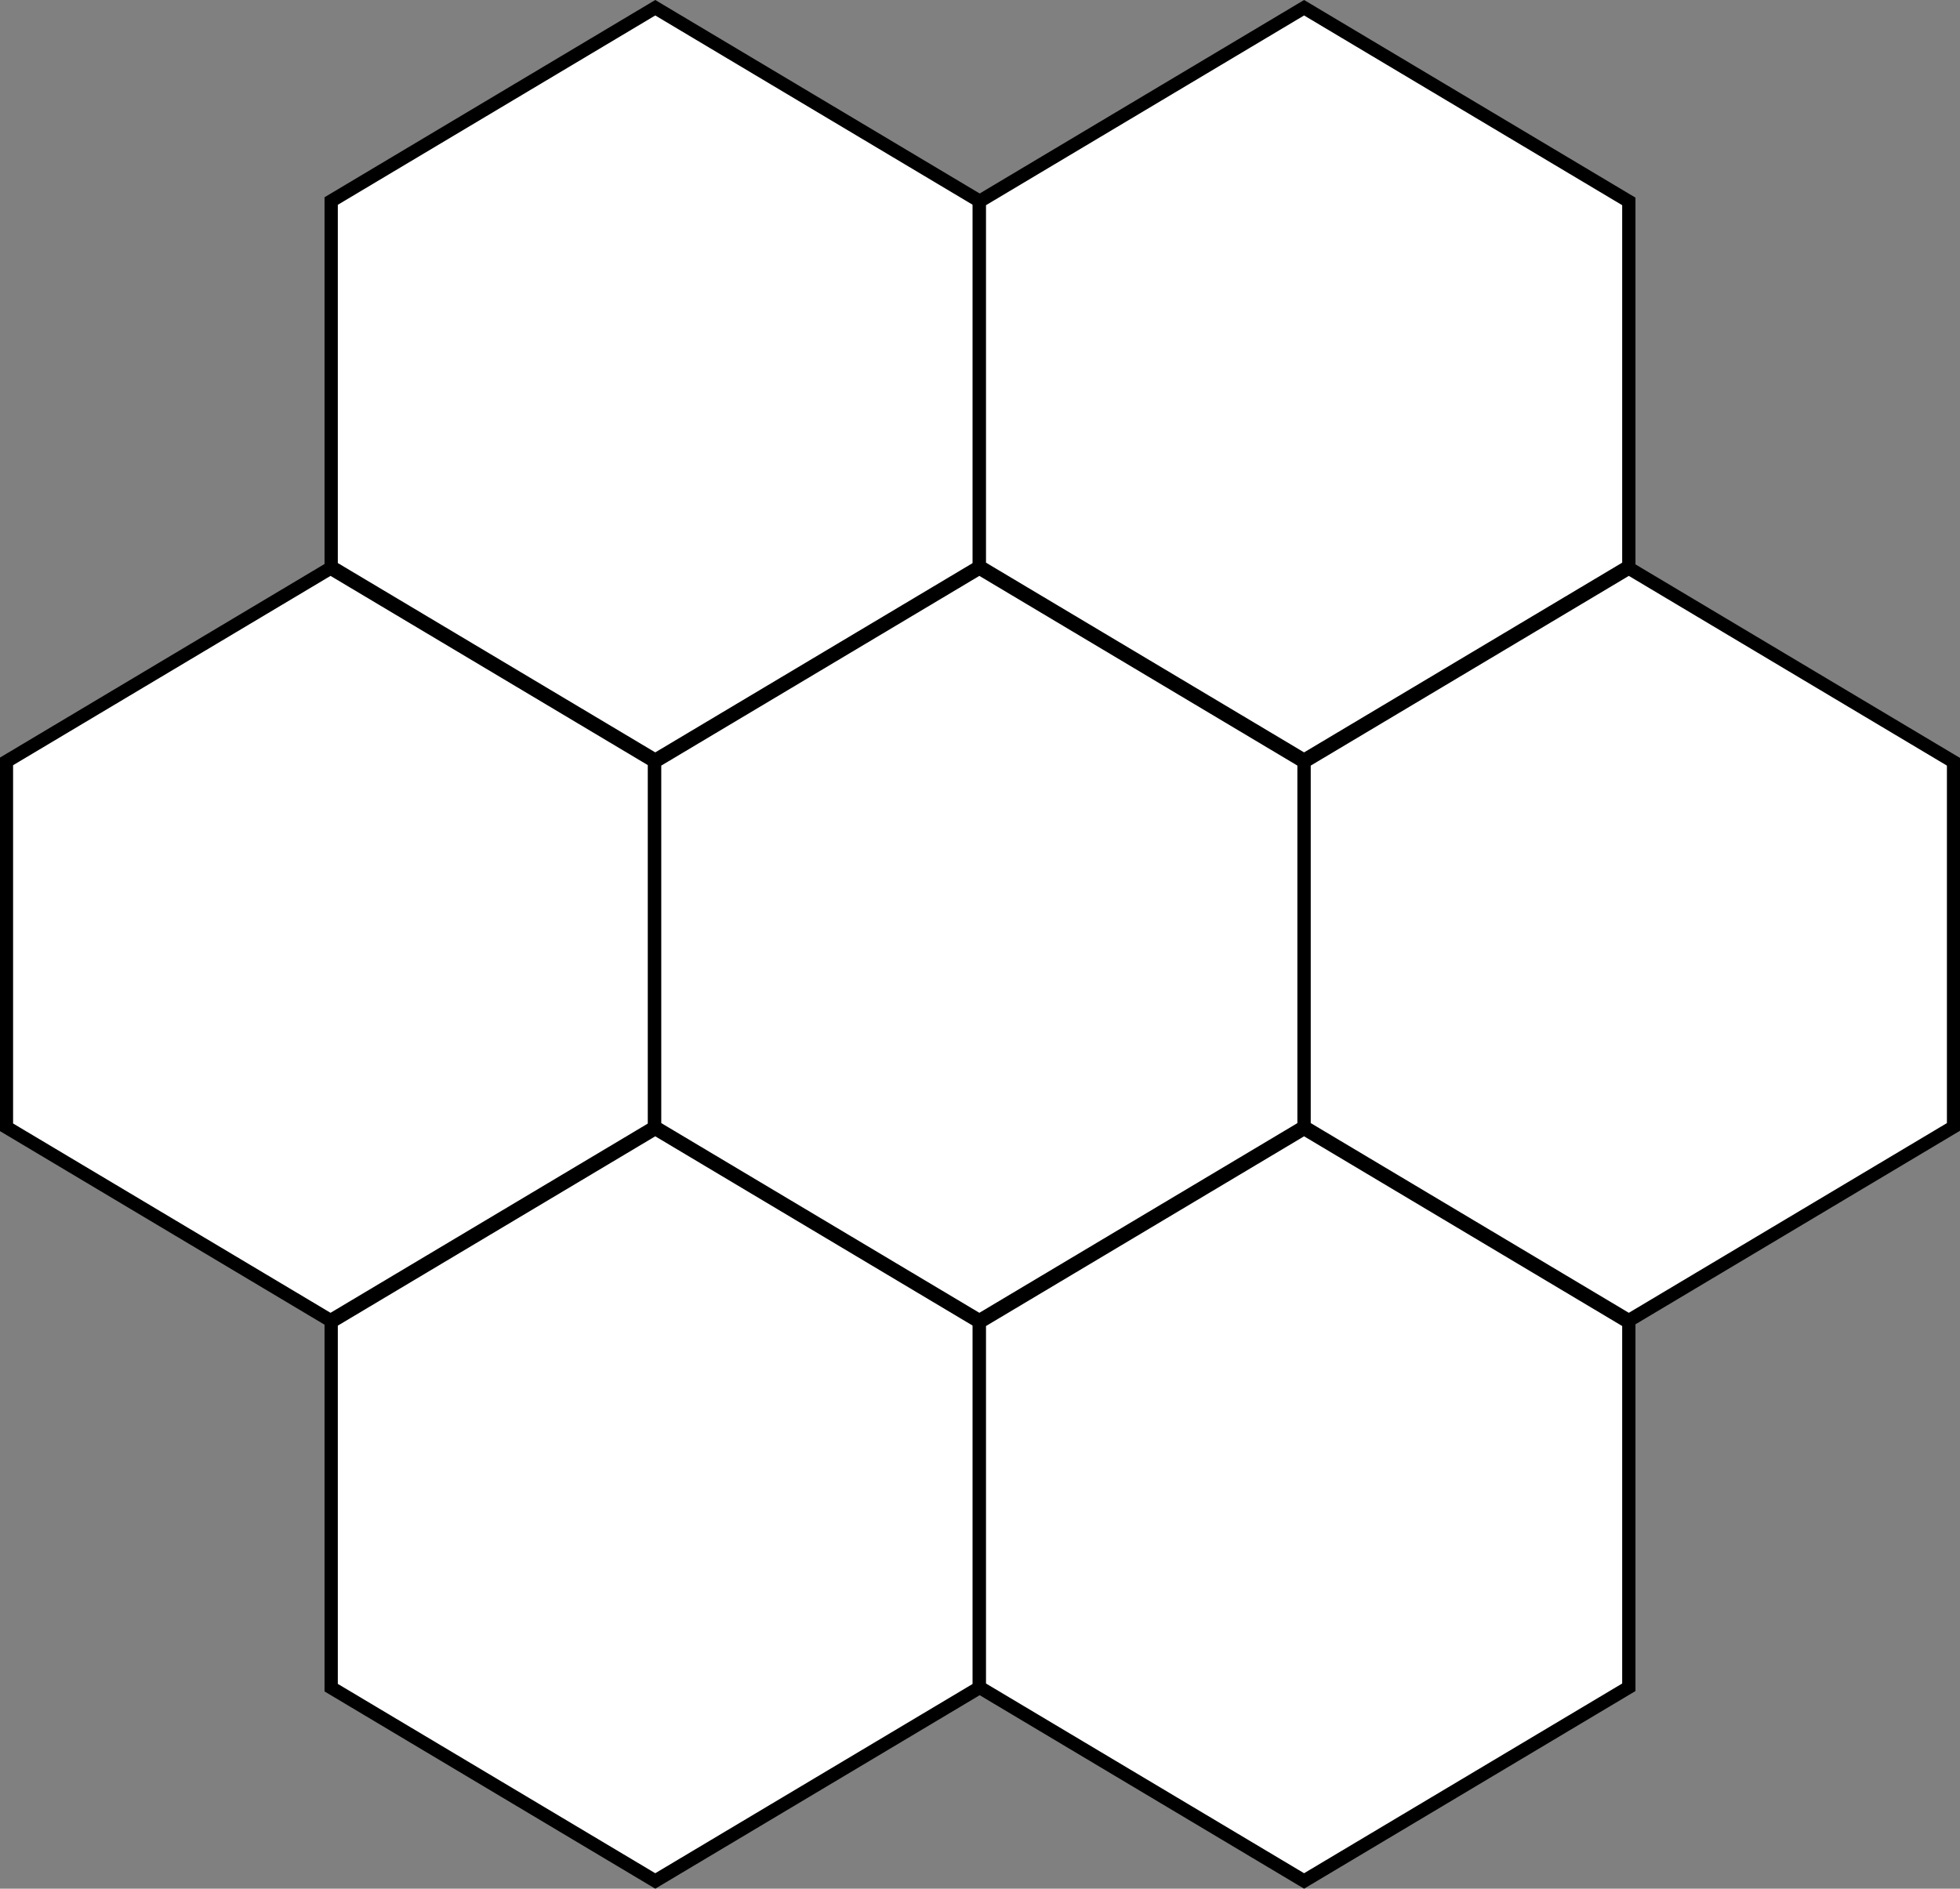
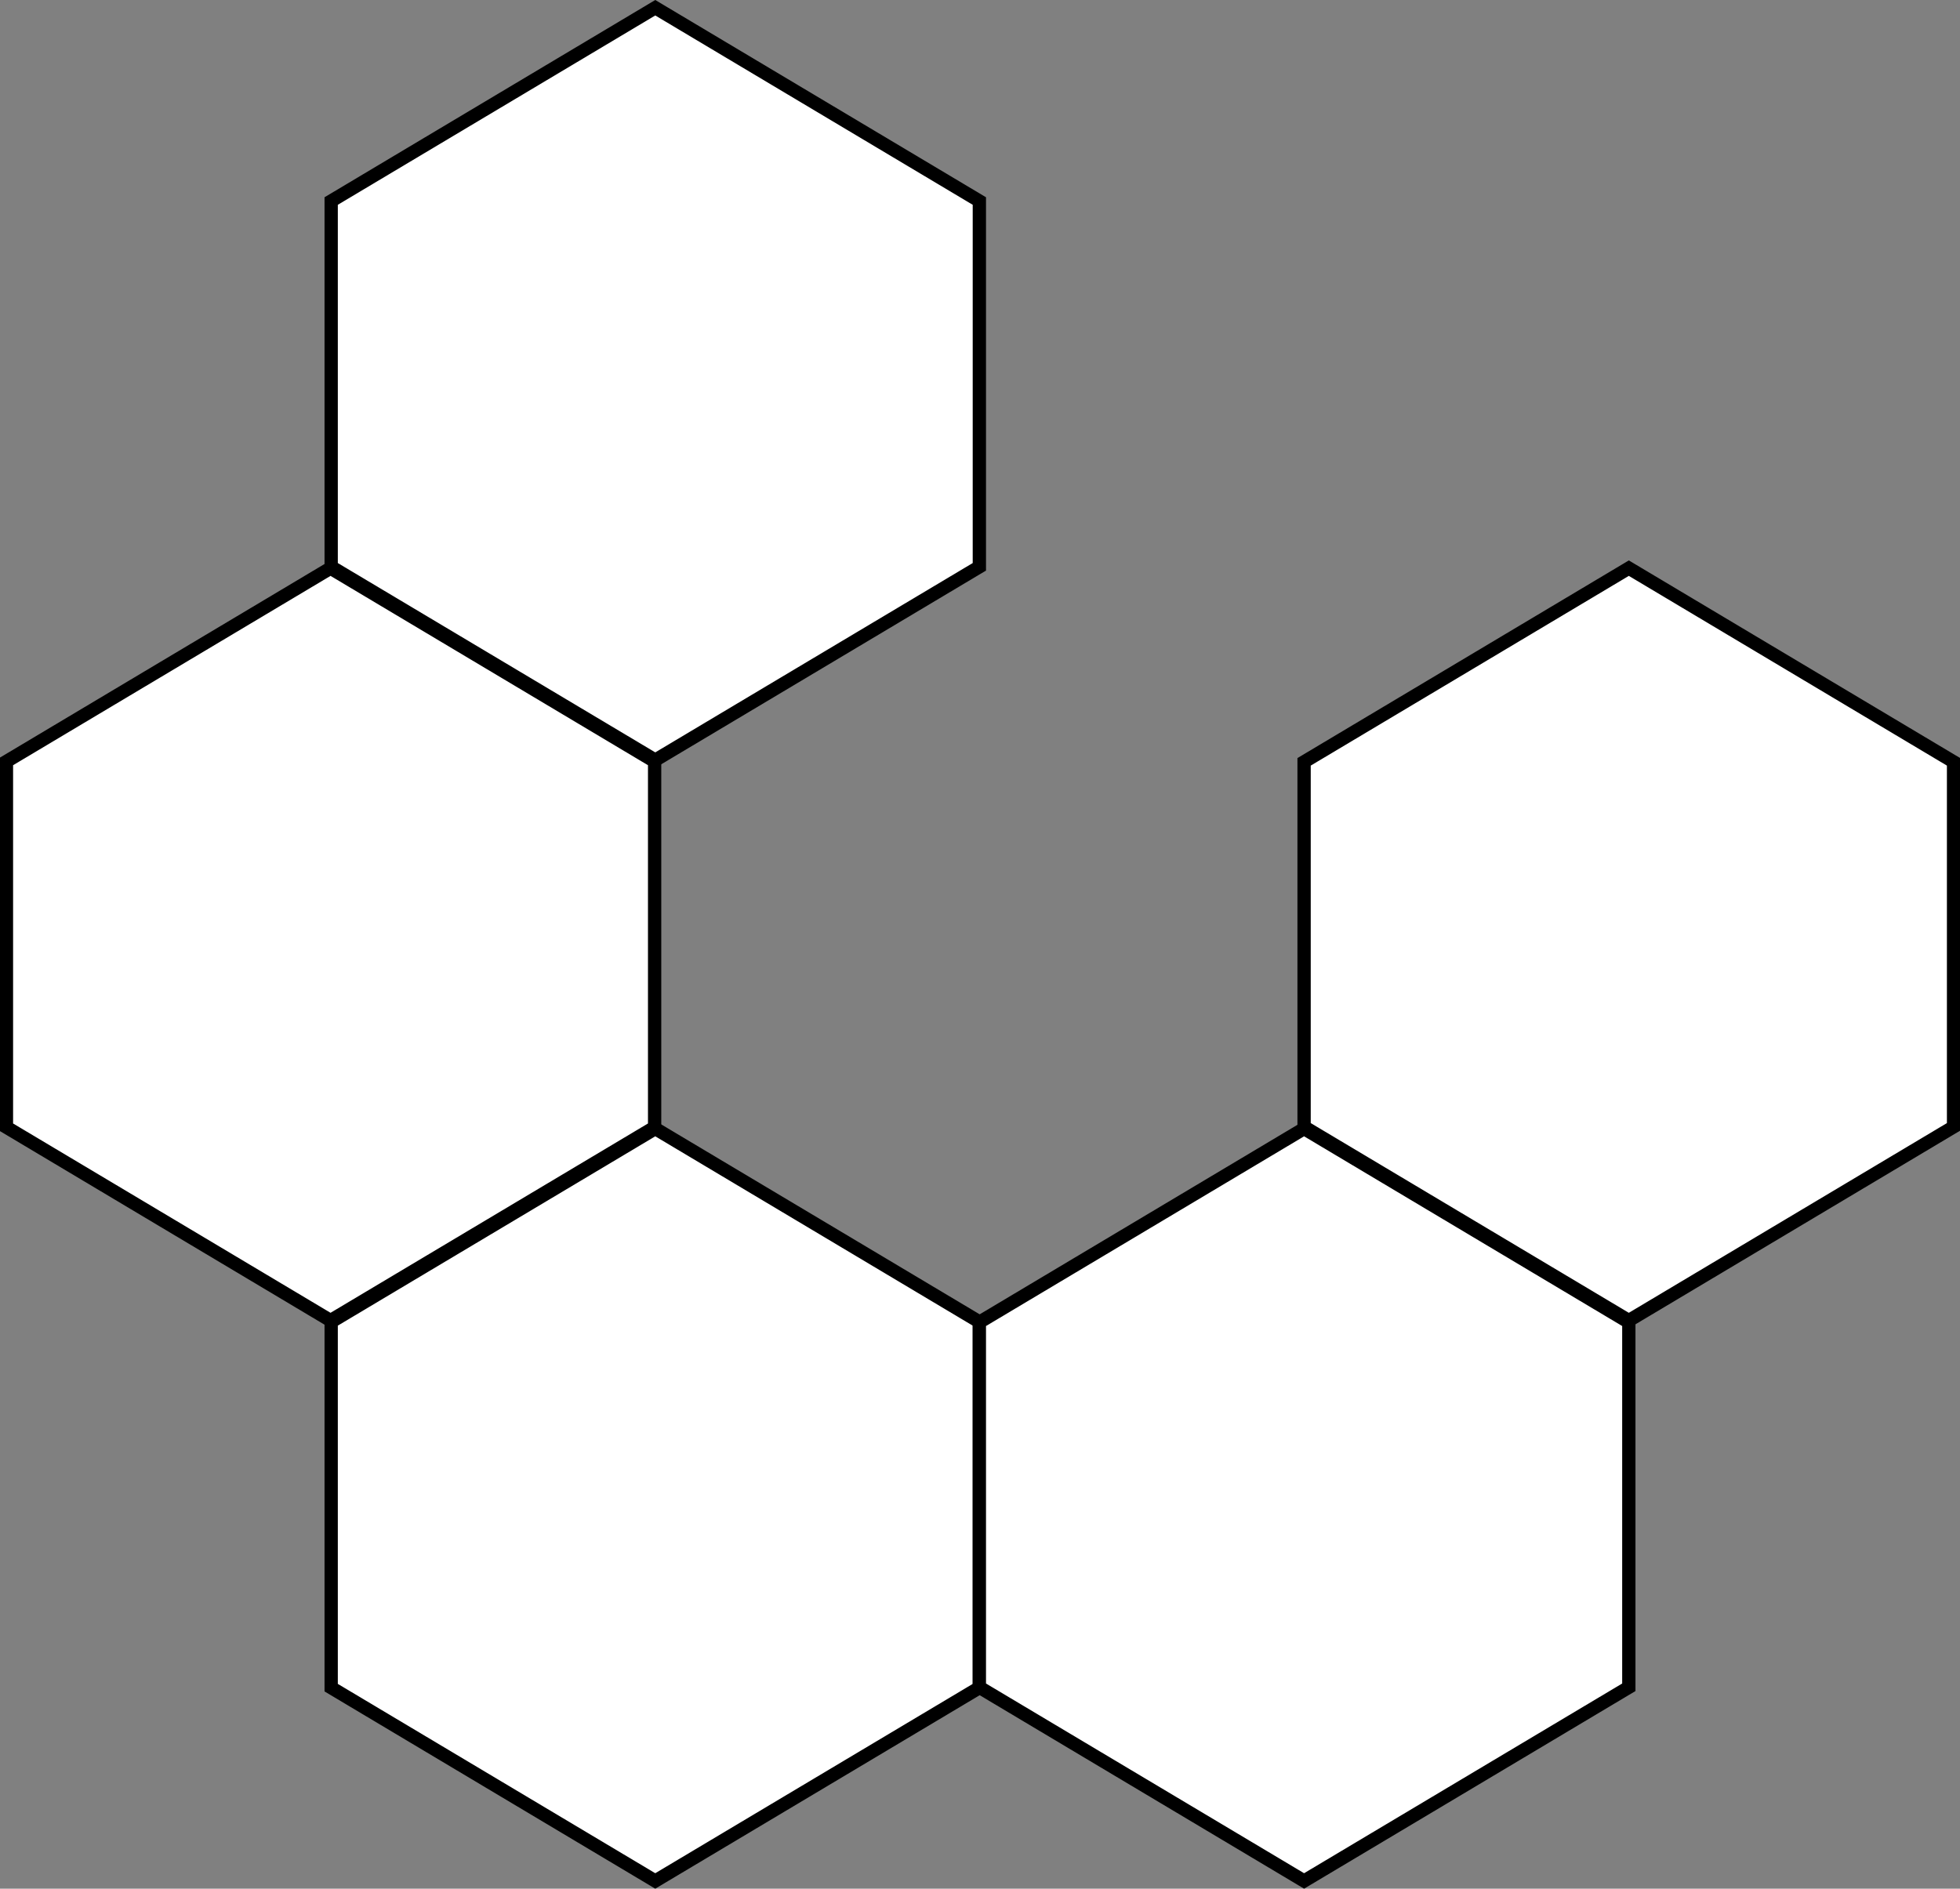
<svg xmlns="http://www.w3.org/2000/svg" width="1521" height="1466" xml:space="preserve" overflow="hidden">
  <rect width="100%" height="100%" fill="#808080" stroke="none" />
  <g transform="translate(-3911 -360)">
    <path d="M4167.5 801 4419 951.034 4419 1234.97 4167.5 1385 3916 1234.97 3916 951.034Z" stroke="#000000" stroke-width="10.312" stroke-miterlimit="8" fill="#FFFFFF" fill-rule="evenodd" />
    <path d="M4419.5 1236 4671 1386.03 4671 1669.97 4419.5 1820 4168 1669.97 4168 1386.03Z" stroke="#000000" stroke-width="10.312" stroke-miterlimit="8" fill="#FFFFFF" fill-rule="evenodd" />
-     <path d="M4671 801 4923 951.333 4923 1234.67 4671 1385 4419 1234.67 4419 951.333Z" stroke="#000000" stroke-width="10.312" stroke-miterlimit="8" fill="#FFFFFF" fill-rule="evenodd" />
    <path d="M4923 1236 5175 1386.33 5175 1669.67 4923 1820 4671 1669.67 4671 1386.33Z" stroke="#000000" stroke-width="10.312" stroke-miterlimit="8" fill="#FFFFFF" fill-rule="evenodd" />
    <path d="M5175 801 5427 951.333 5427 1234.67 5175 1385 4923 1234.67 4923 951.333Z" stroke="#000000" stroke-width="10.312" stroke-miterlimit="8" fill="#FFFFFF" fill-rule="evenodd" />
    <path d="M4419.5 366 4671 516.035 4671 799.966 4419.5 950 4168 799.966 4168 516.035Z" stroke="#000000" stroke-width="10.312" stroke-miterlimit="8" fill="#FFFFFF" fill-rule="evenodd" />
-     <path d="M4923 366 5175 516.333 5175 799.667 4923 950 4671 799.667 4671 516.333Z" stroke="#000000" stroke-width="10.312" stroke-miterlimit="8" fill="#FFFFFF" fill-rule="evenodd" />
  </g>
</svg>